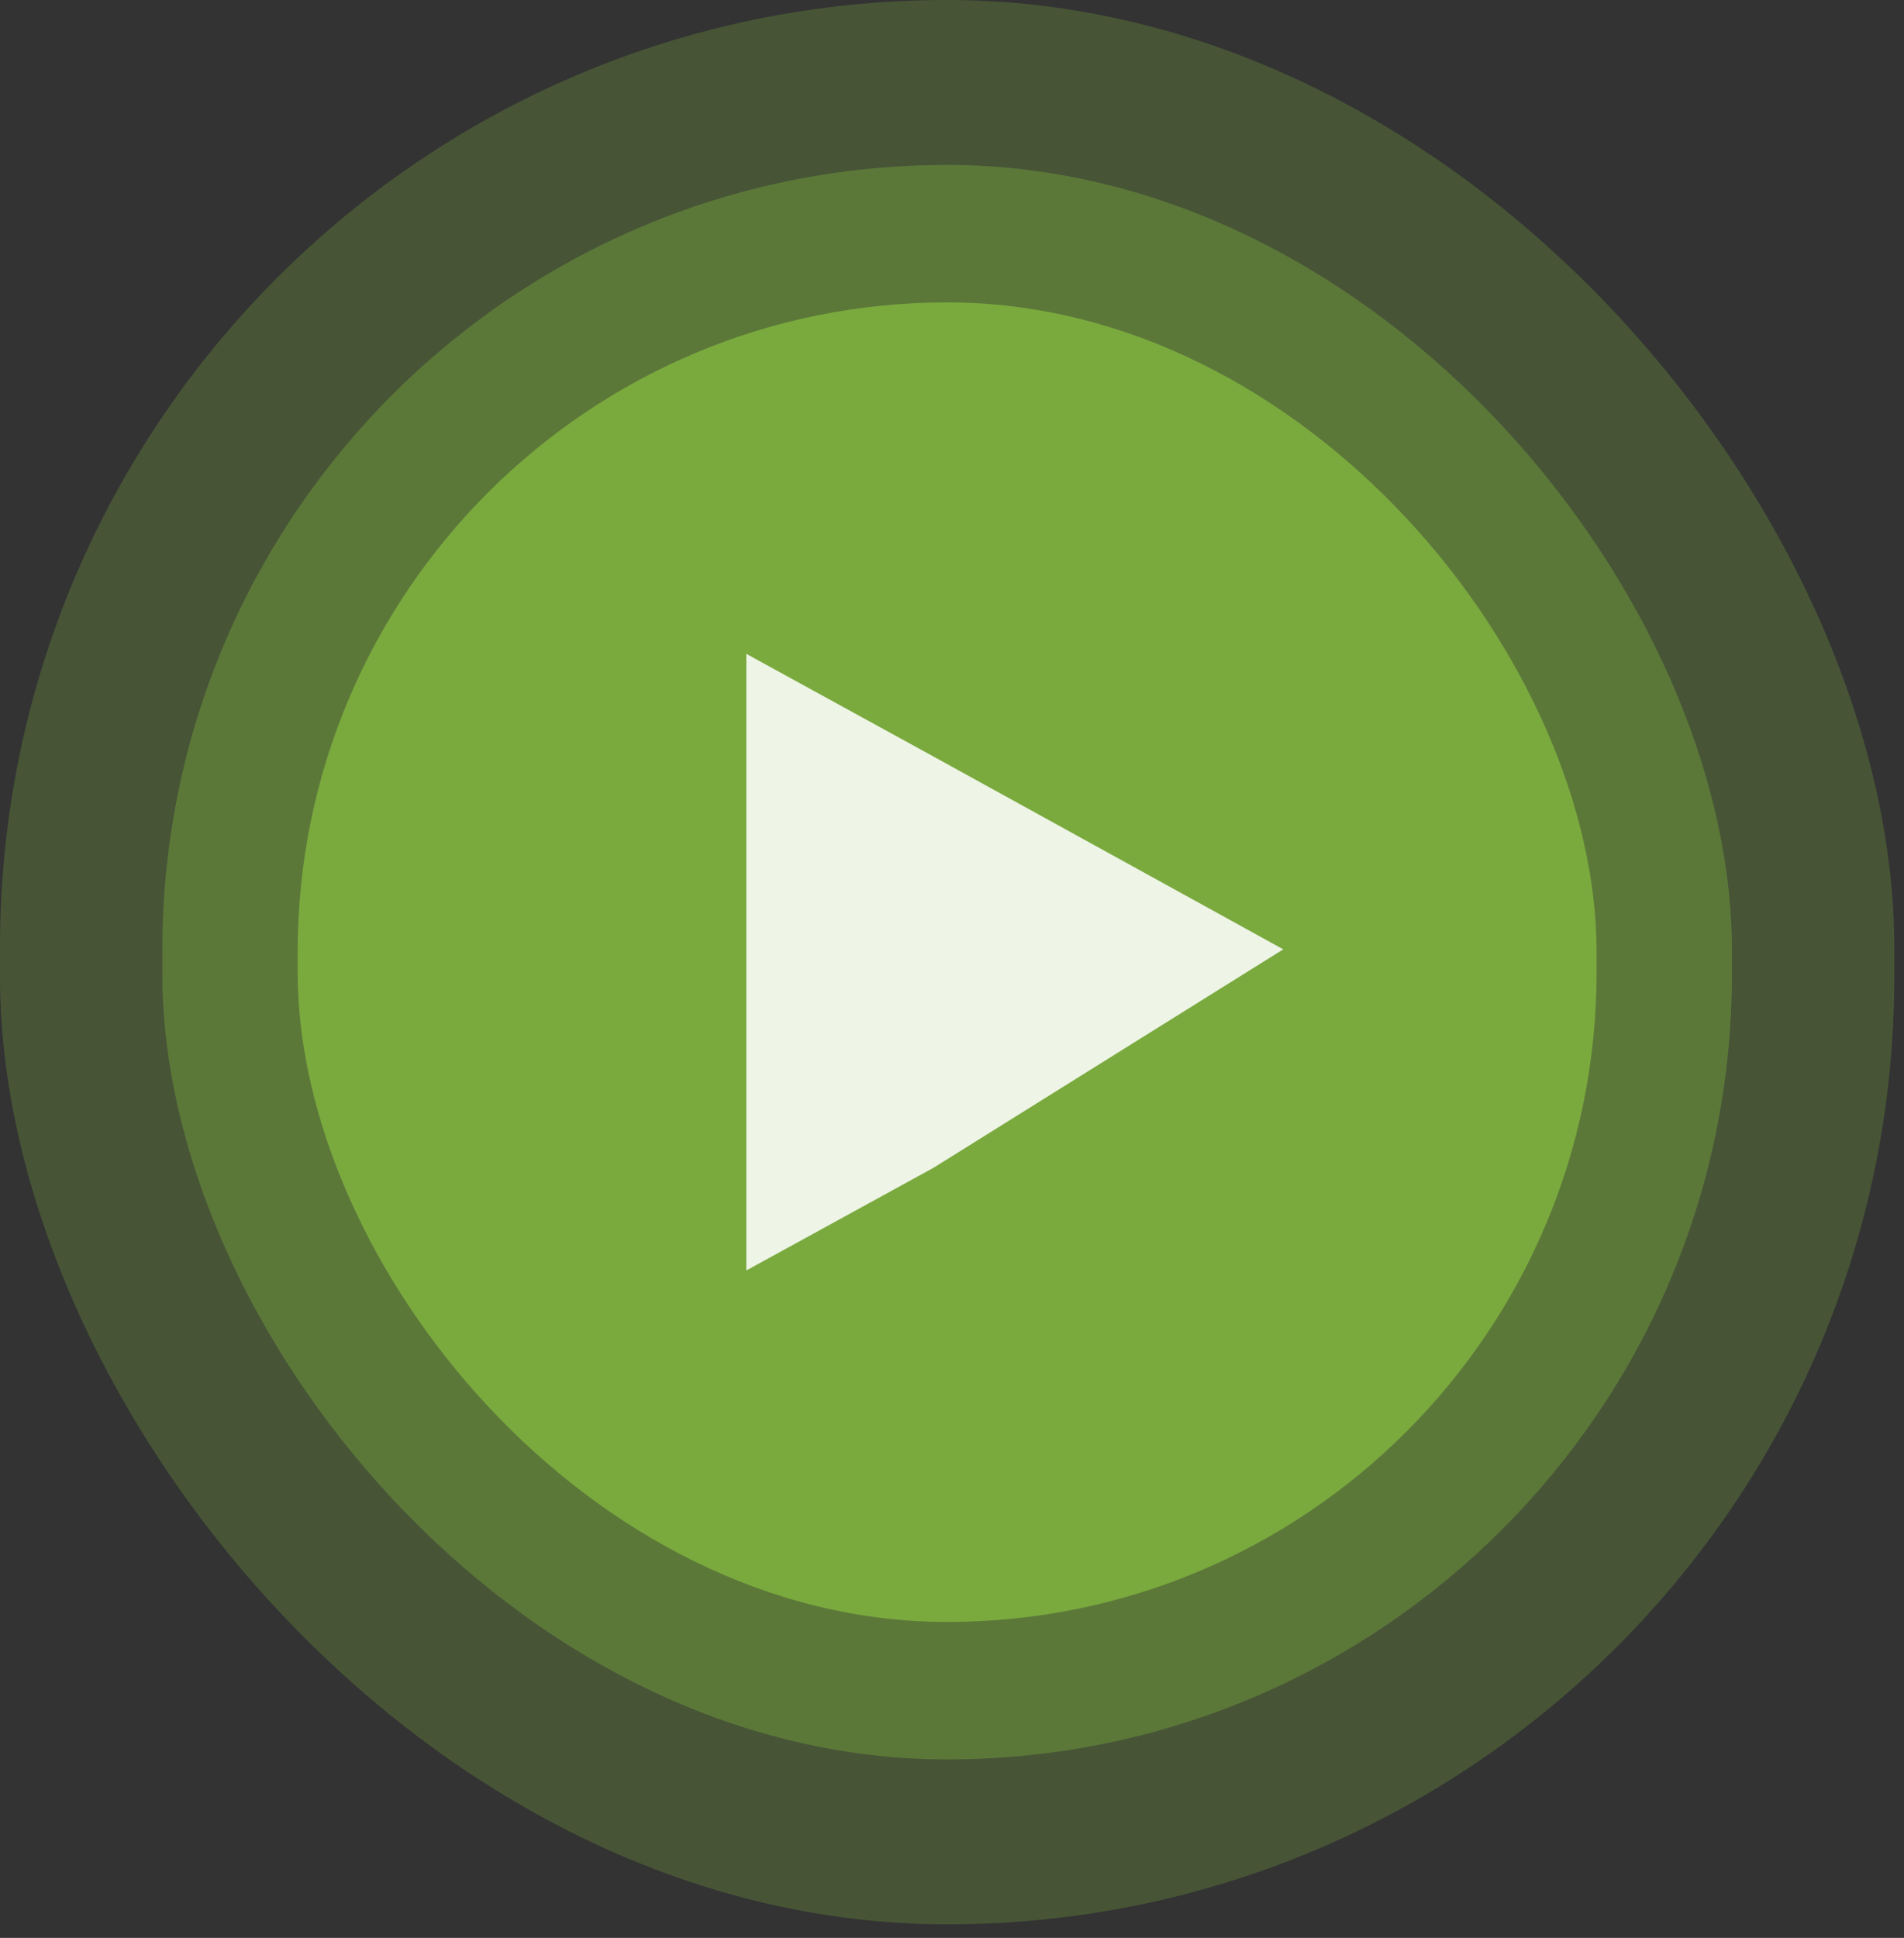
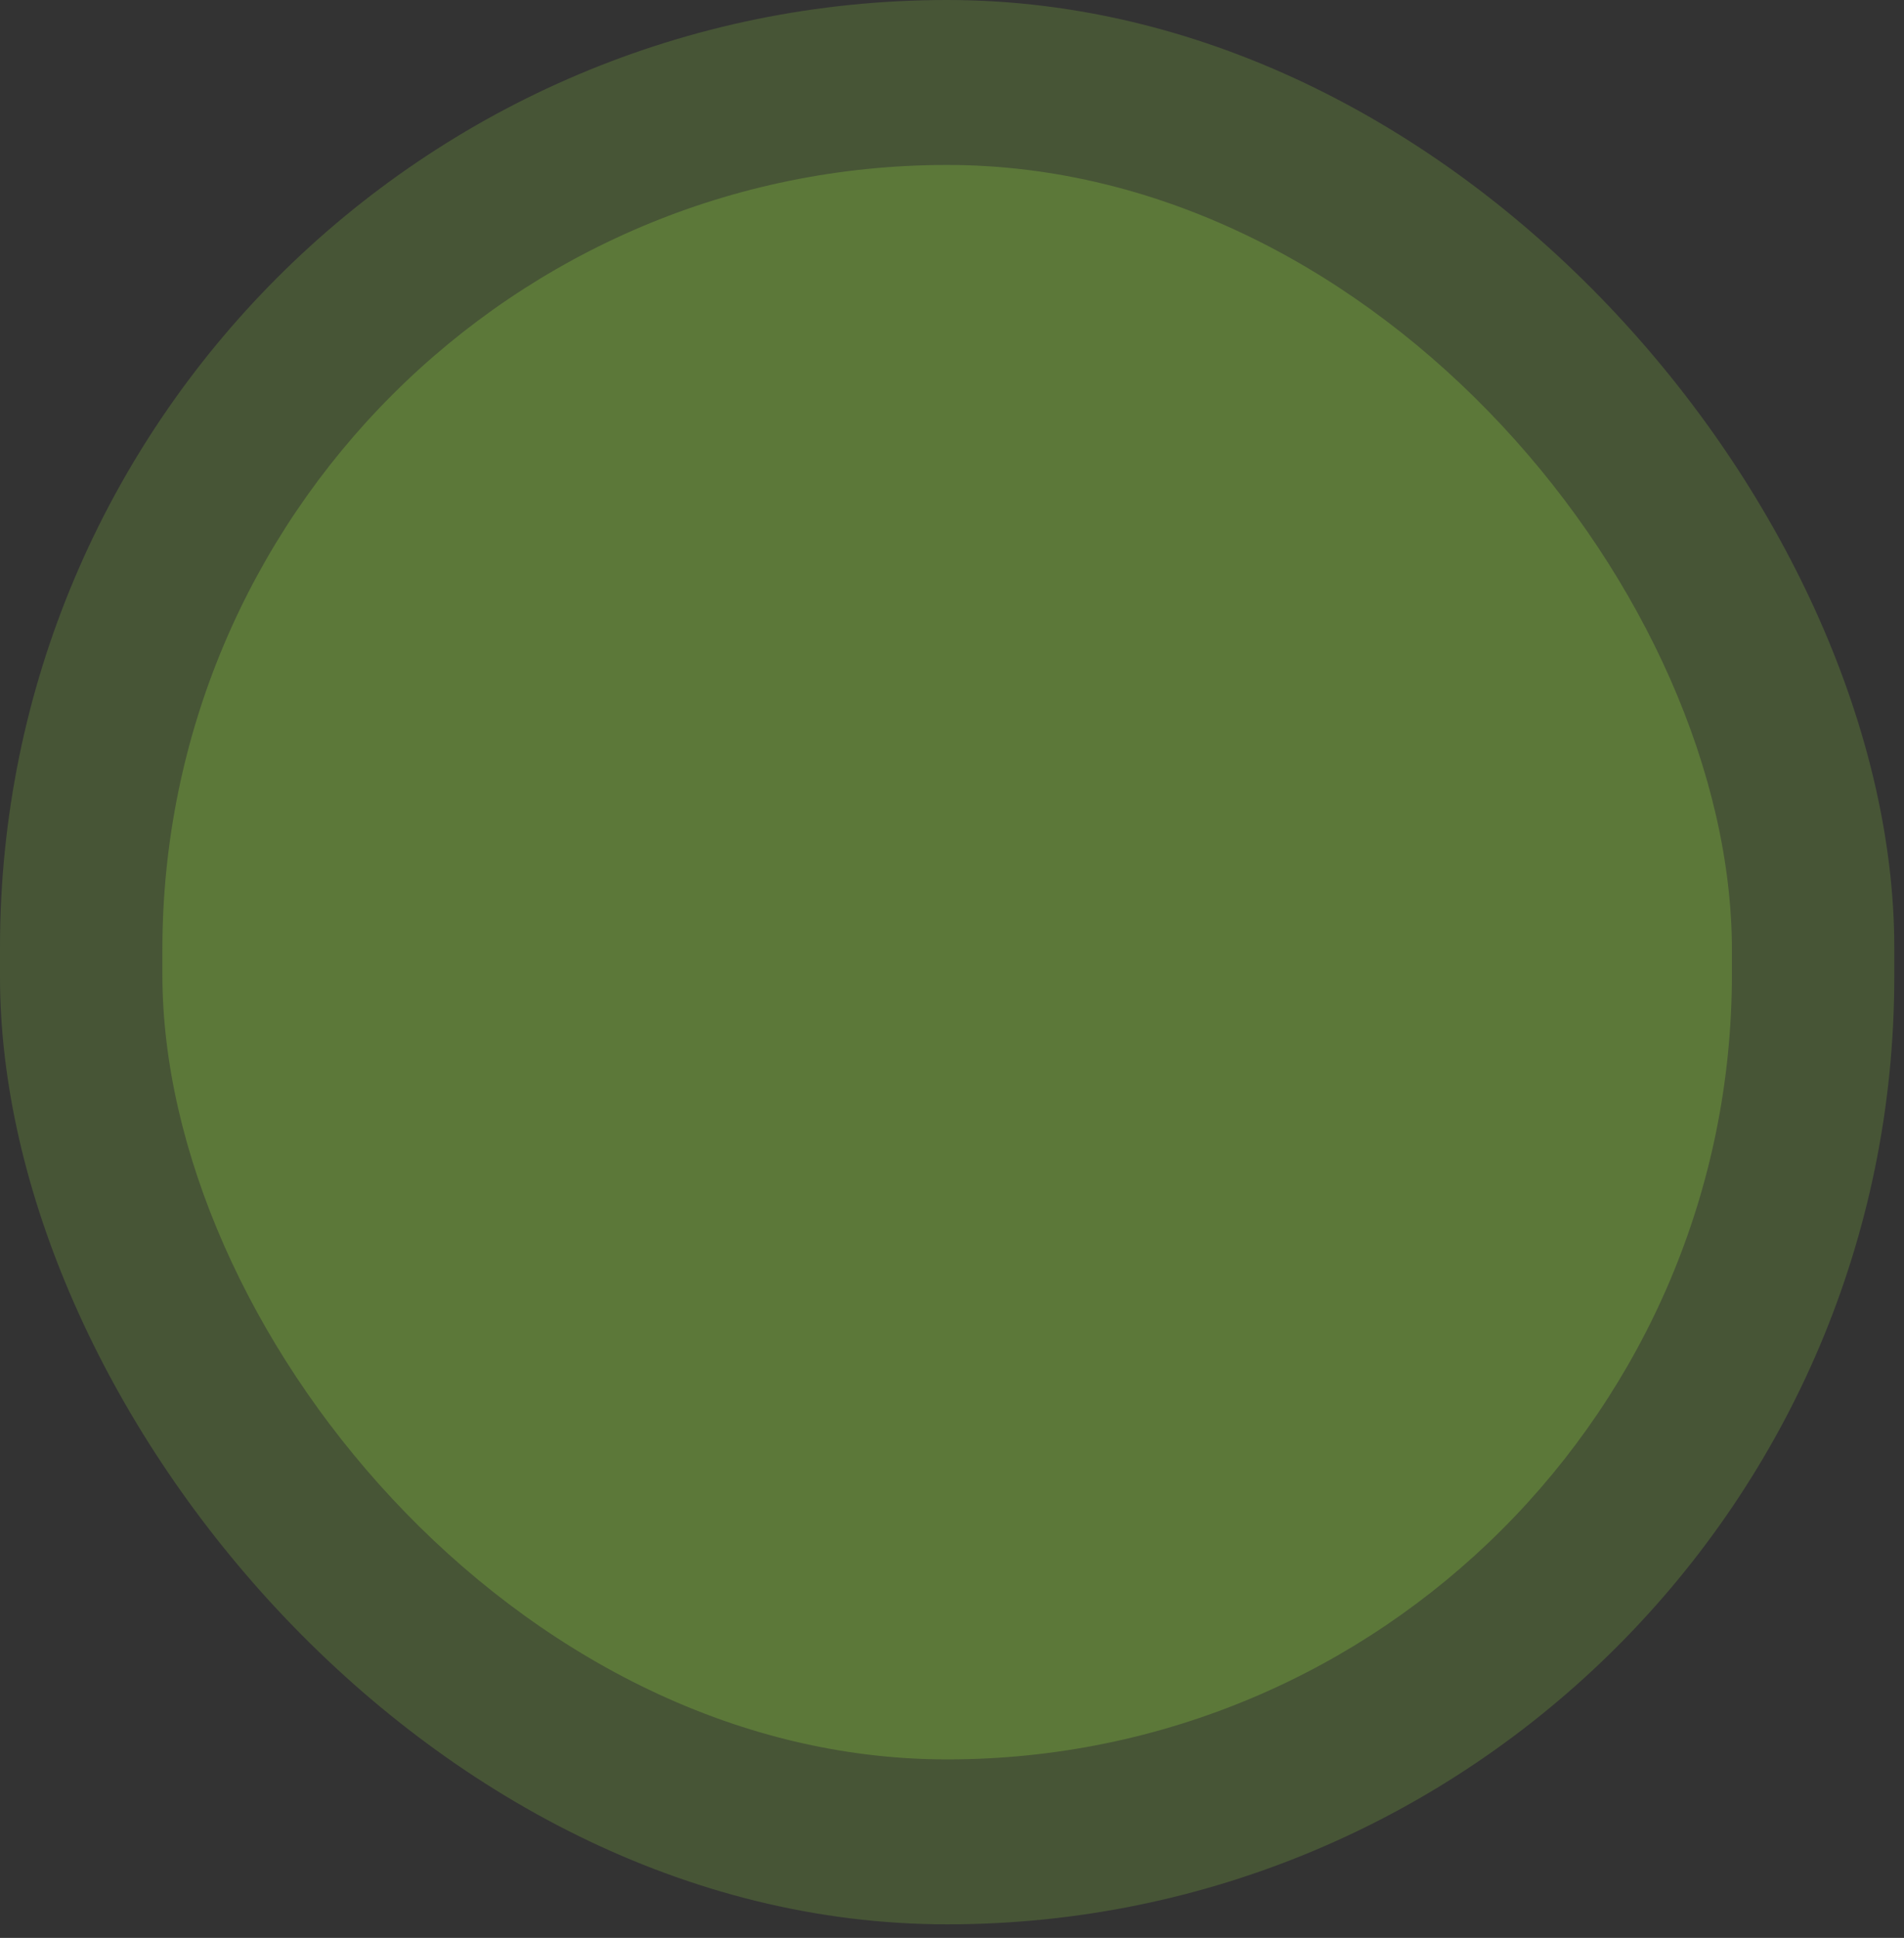
<svg xmlns="http://www.w3.org/2000/svg" width="57" height="58" viewBox="0 0 57 58" fill="none">
  <rect x="0" y="0" width="57" height="58" fill="#333333" stroke="none" />
  <rect opacity="0.5" width="56.709" height="57.594" rx="28.355" fill="#84BA3F" fill-opacity="0.51" />
  <rect x="4.861" y="4.937" width="46.987" height="47.721" rx="23.494" fill="#84BA3F" fill-opacity="0.35" />
-   <rect x="8.911" y="9.051" width="38.886" height="39.493" rx="19.443" fill="#84BA3F" fill-opacity="0.76" />
-   <path d="M22.343 19.57L27.95 22.645L38.417 28.413L27.95 34.949L22.343 38.024V19.57Z" fill="white" fill-opacity="0.87" />
</svg>